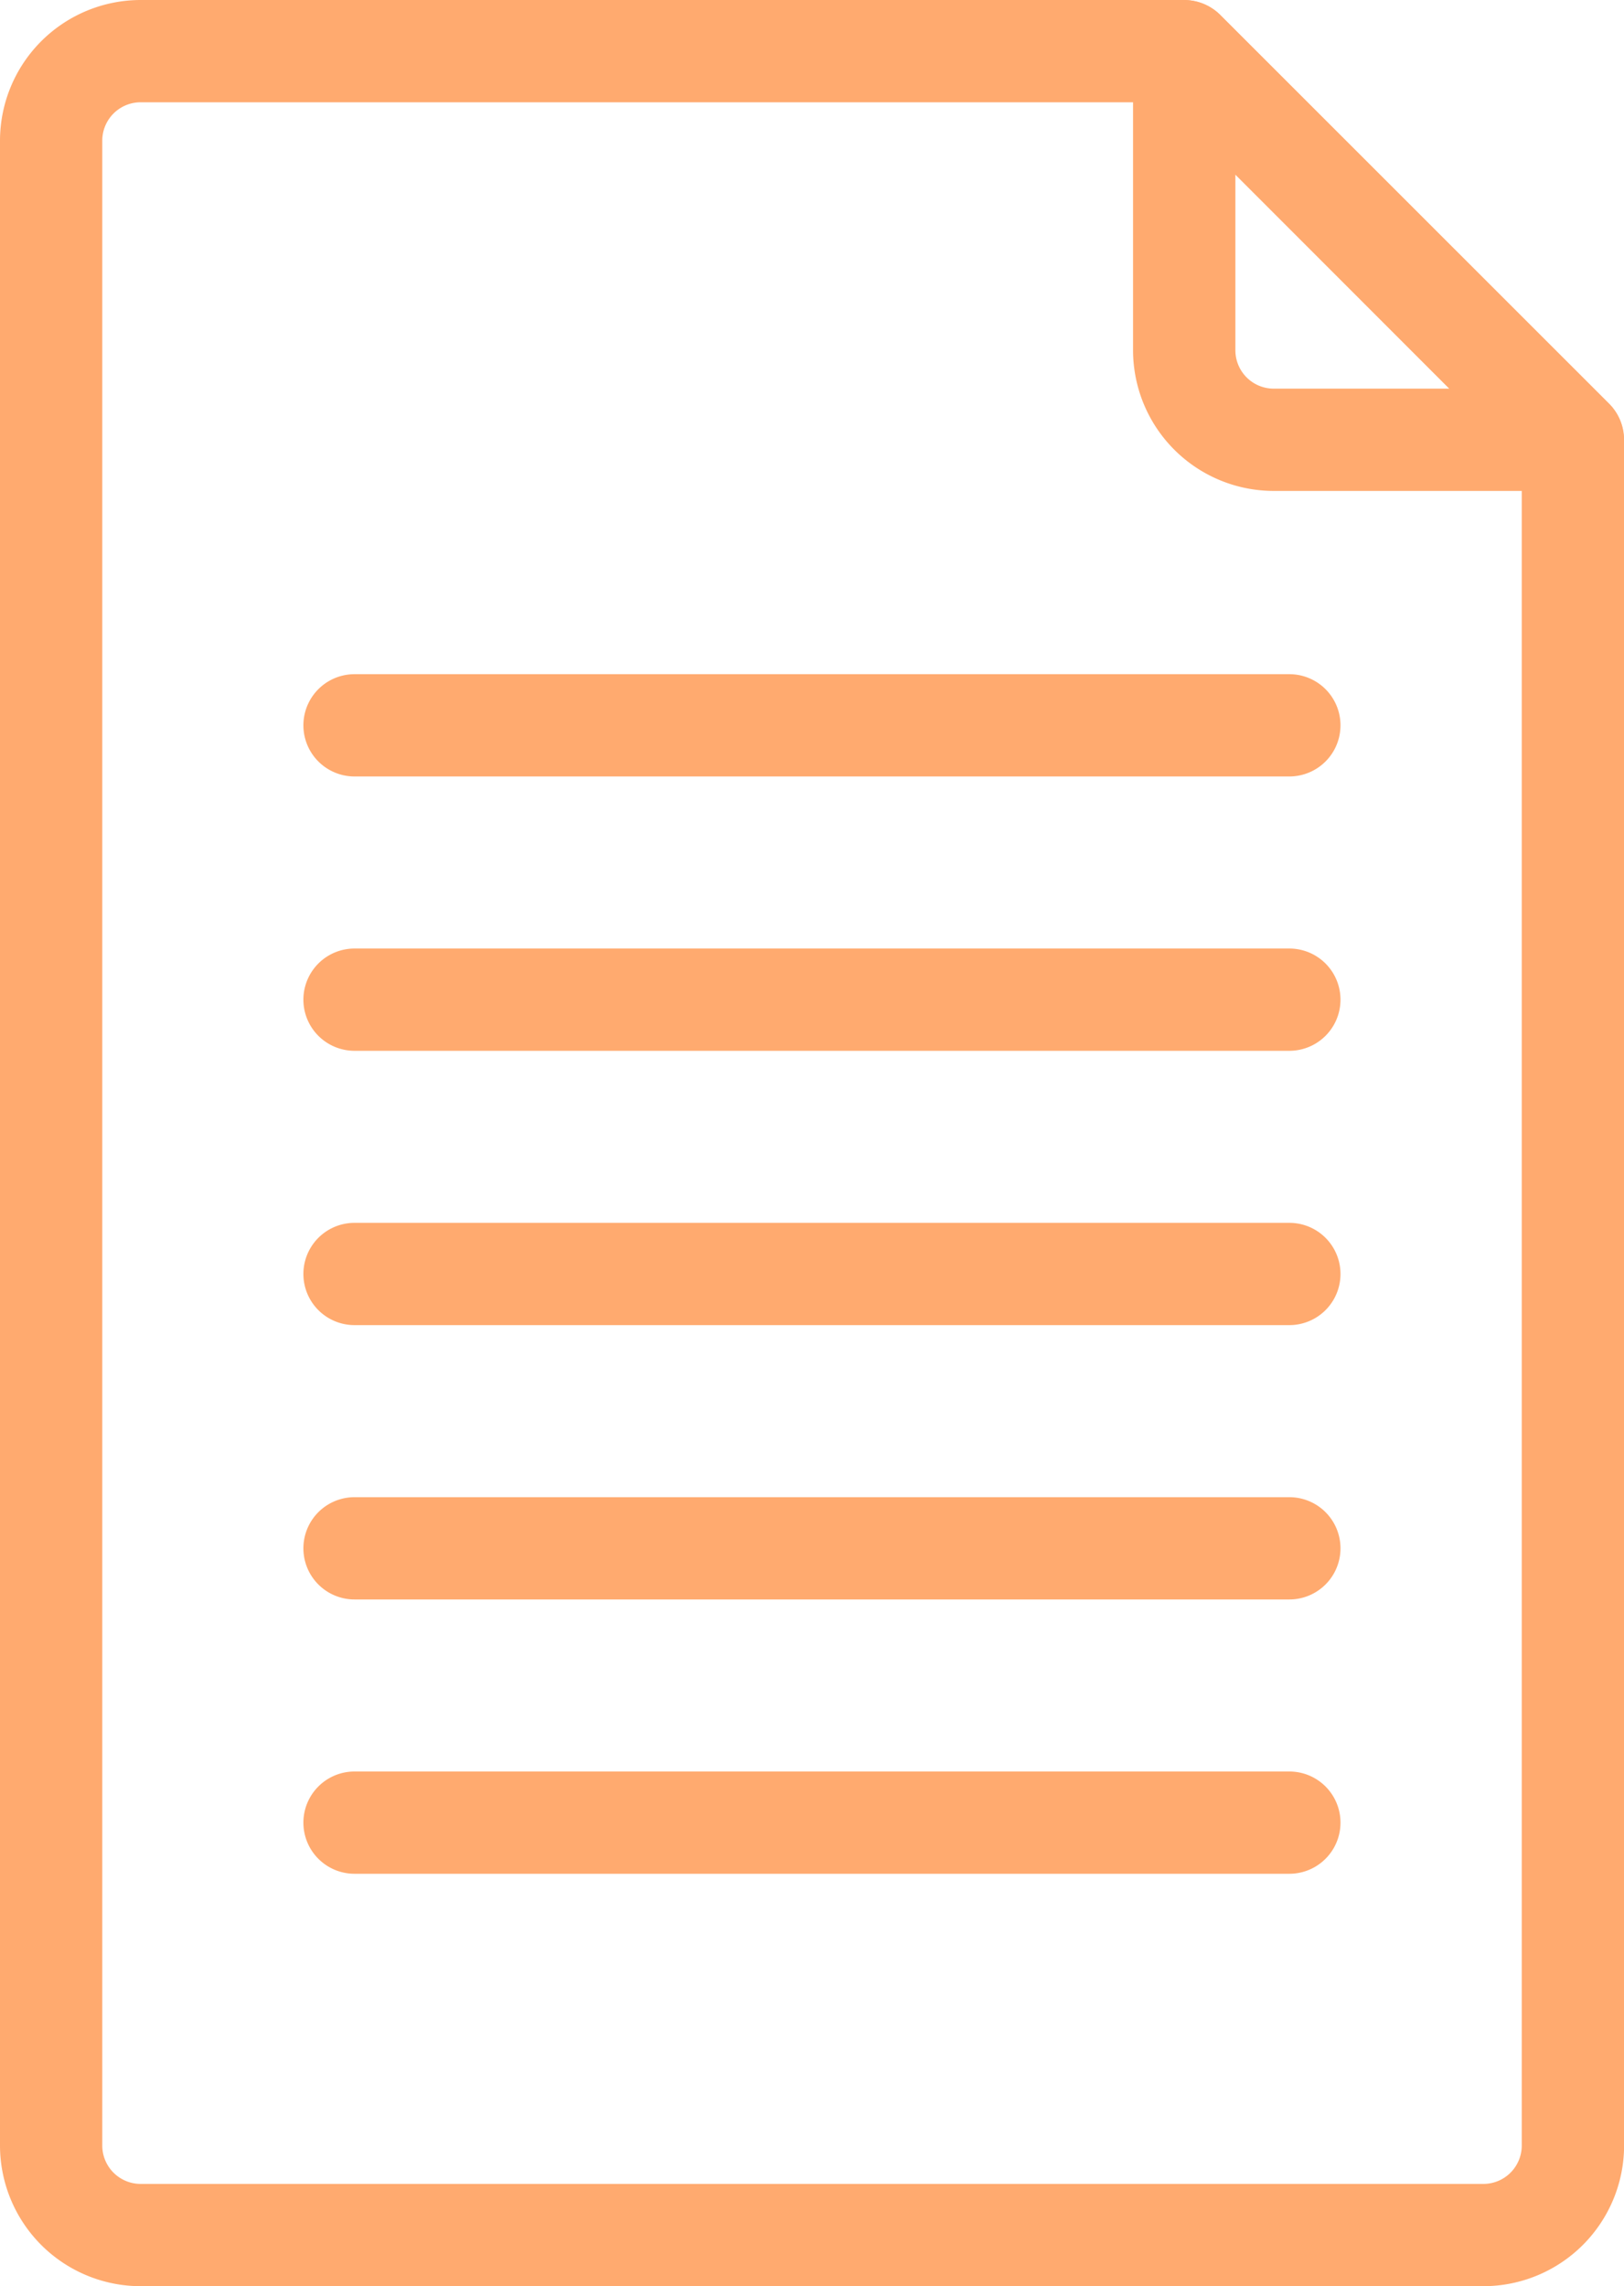
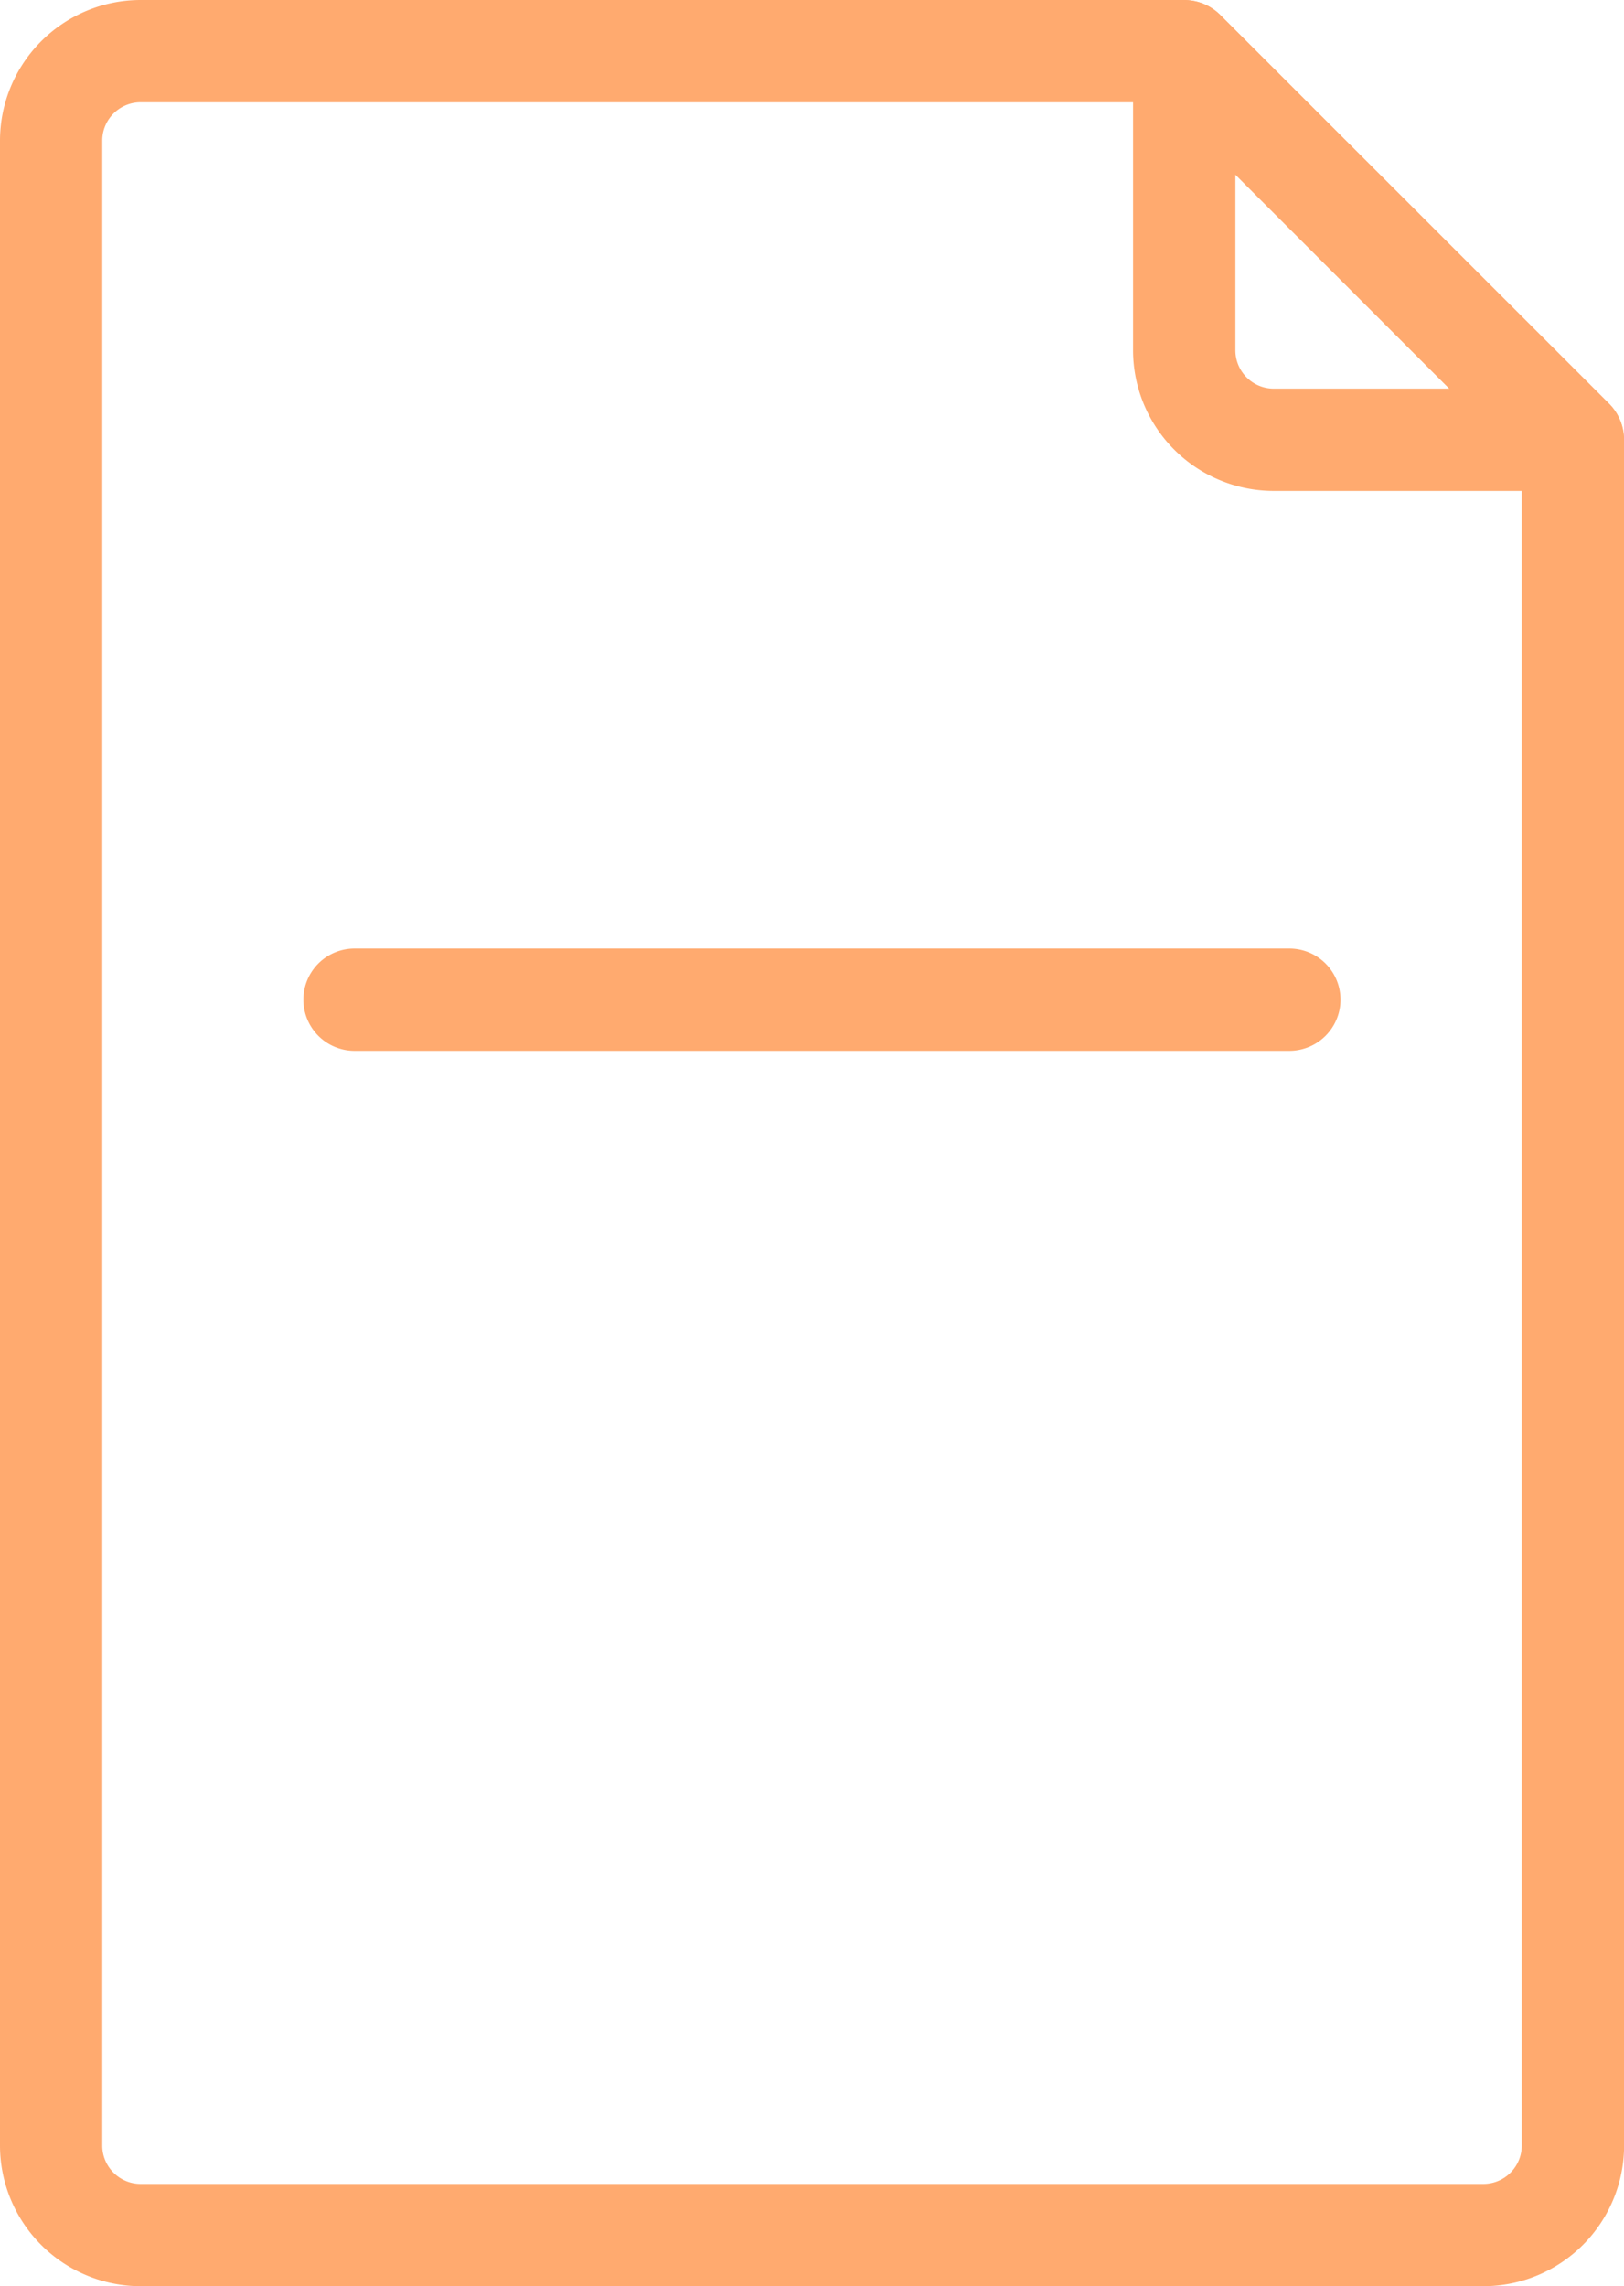
<svg xmlns="http://www.w3.org/2000/svg" id="组_350" data-name="组 350" width="53.988" height="76" viewBox="0 0 53.988 76">
  <g id="组_351" data-name="组 351">
    <g id="组_352" data-name="组 352">
      <path id="路径_2354" data-name="路径 2354" d="M49.314,76H4.675A4.68,4.68,0,0,1,0,71.325V4.675A4.68,4.68,0,0,1,4.675,0H39.369a1.7,1.7,0,0,1,1.2.5L53.491,13.417a1.7,1.7,0,0,1,.5,1.2V71.325A4.68,4.68,0,0,1,49.314,76M4.675,3.4A1.276,1.276,0,0,0,3.4,4.675v66.65A1.276,1.276,0,0,0,4.675,72.6H49.314a1.276,1.276,0,0,0,1.275-1.275v-56L38.665,3.4Z" fill="#ffaa6f" />
      <path id="路径_2356" data-name="路径 2356" d="M140.246,16.32H130.3a4.68,4.68,0,0,1-4.675-4.675V1.7a1.7,1.7,0,0,1,2.9-1.2l12.919,12.919a1.7,1.7,0,0,1-1.2,2.9M129.027,5.8v5.84A1.276,1.276,0,0,0,130.3,12.92h5.84Z" transform="translate(-87.958 0)" fill="#ffaa6f" />
-       <path id="路径_2357" data-name="路径 2357" d="M66.414,169.387H35.337a1.7,1.7,0,1,1,0-3.4H66.414a1.7,1.7,0,0,1,0,3.4" transform="translate(-23.551 -116.216)" fill="#ffaa6f" />
-       <path id="路径_2358" data-name="路径 2358" d="M66.414,138.972H35.337a1.7,1.7,0,1,1,0-3.4H66.414a1.7,1.7,0,0,1,0,3.4" transform="translate(-23.551 -94.921)" fill="#ffaa6f" />
      <path id="路径_2359" data-name="路径 2359" d="M66.414,108.558H35.337a1.7,1.7,0,1,1,0-3.4H66.414a1.7,1.7,0,0,1,0,3.4" transform="translate(-23.551 -73.626)" fill="#ffaa6f" />
-       <path id="路径_2360" data-name="路径 2360" d="M66.414,78.144H35.337a1.7,1.7,0,1,1,0-3.4H66.414a1.7,1.7,0,0,1,0,3.4" transform="translate(-23.551 -52.332)" fill="#ffaa6f" />
-       <path id="路径_2361" data-name="路径 2361" d="M66.414,199.8H35.337a1.7,1.7,0,1,1,0-3.4H66.414a1.7,1.7,0,0,1,0,3.4" transform="translate(-23.551 -137.51)" fill="#ffaa6f" />
    </g>
  </g>
</svg>